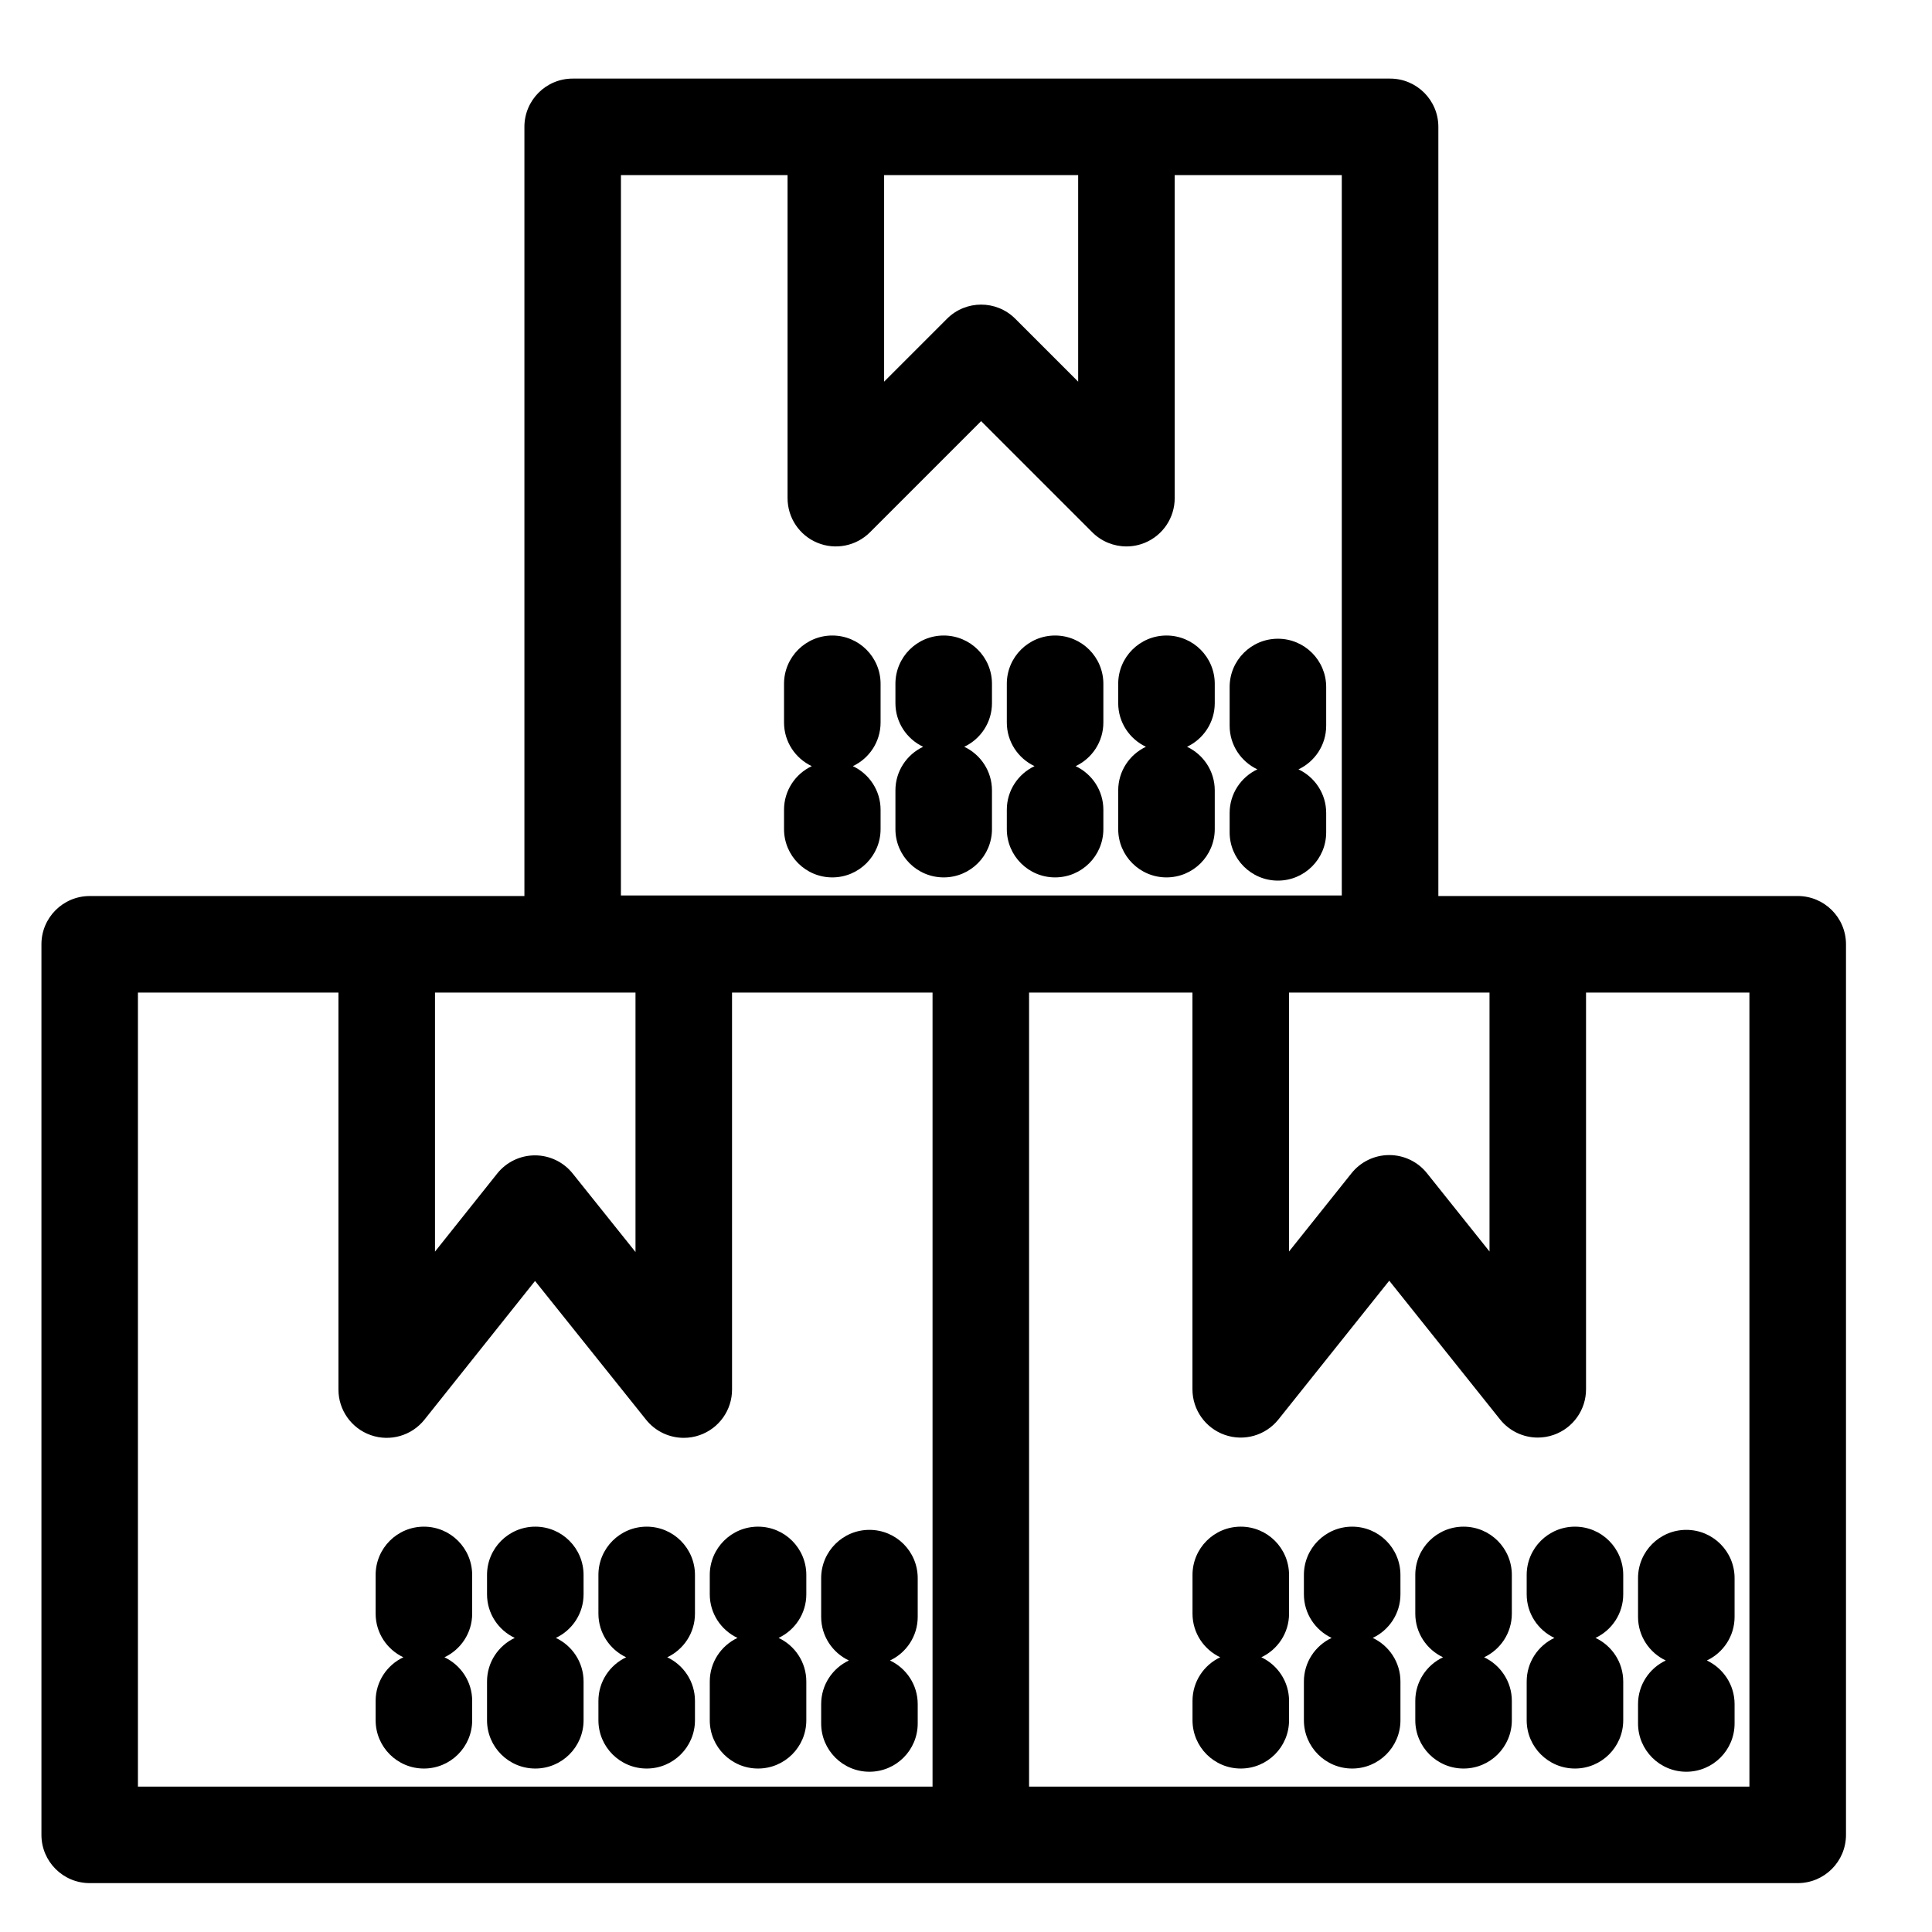
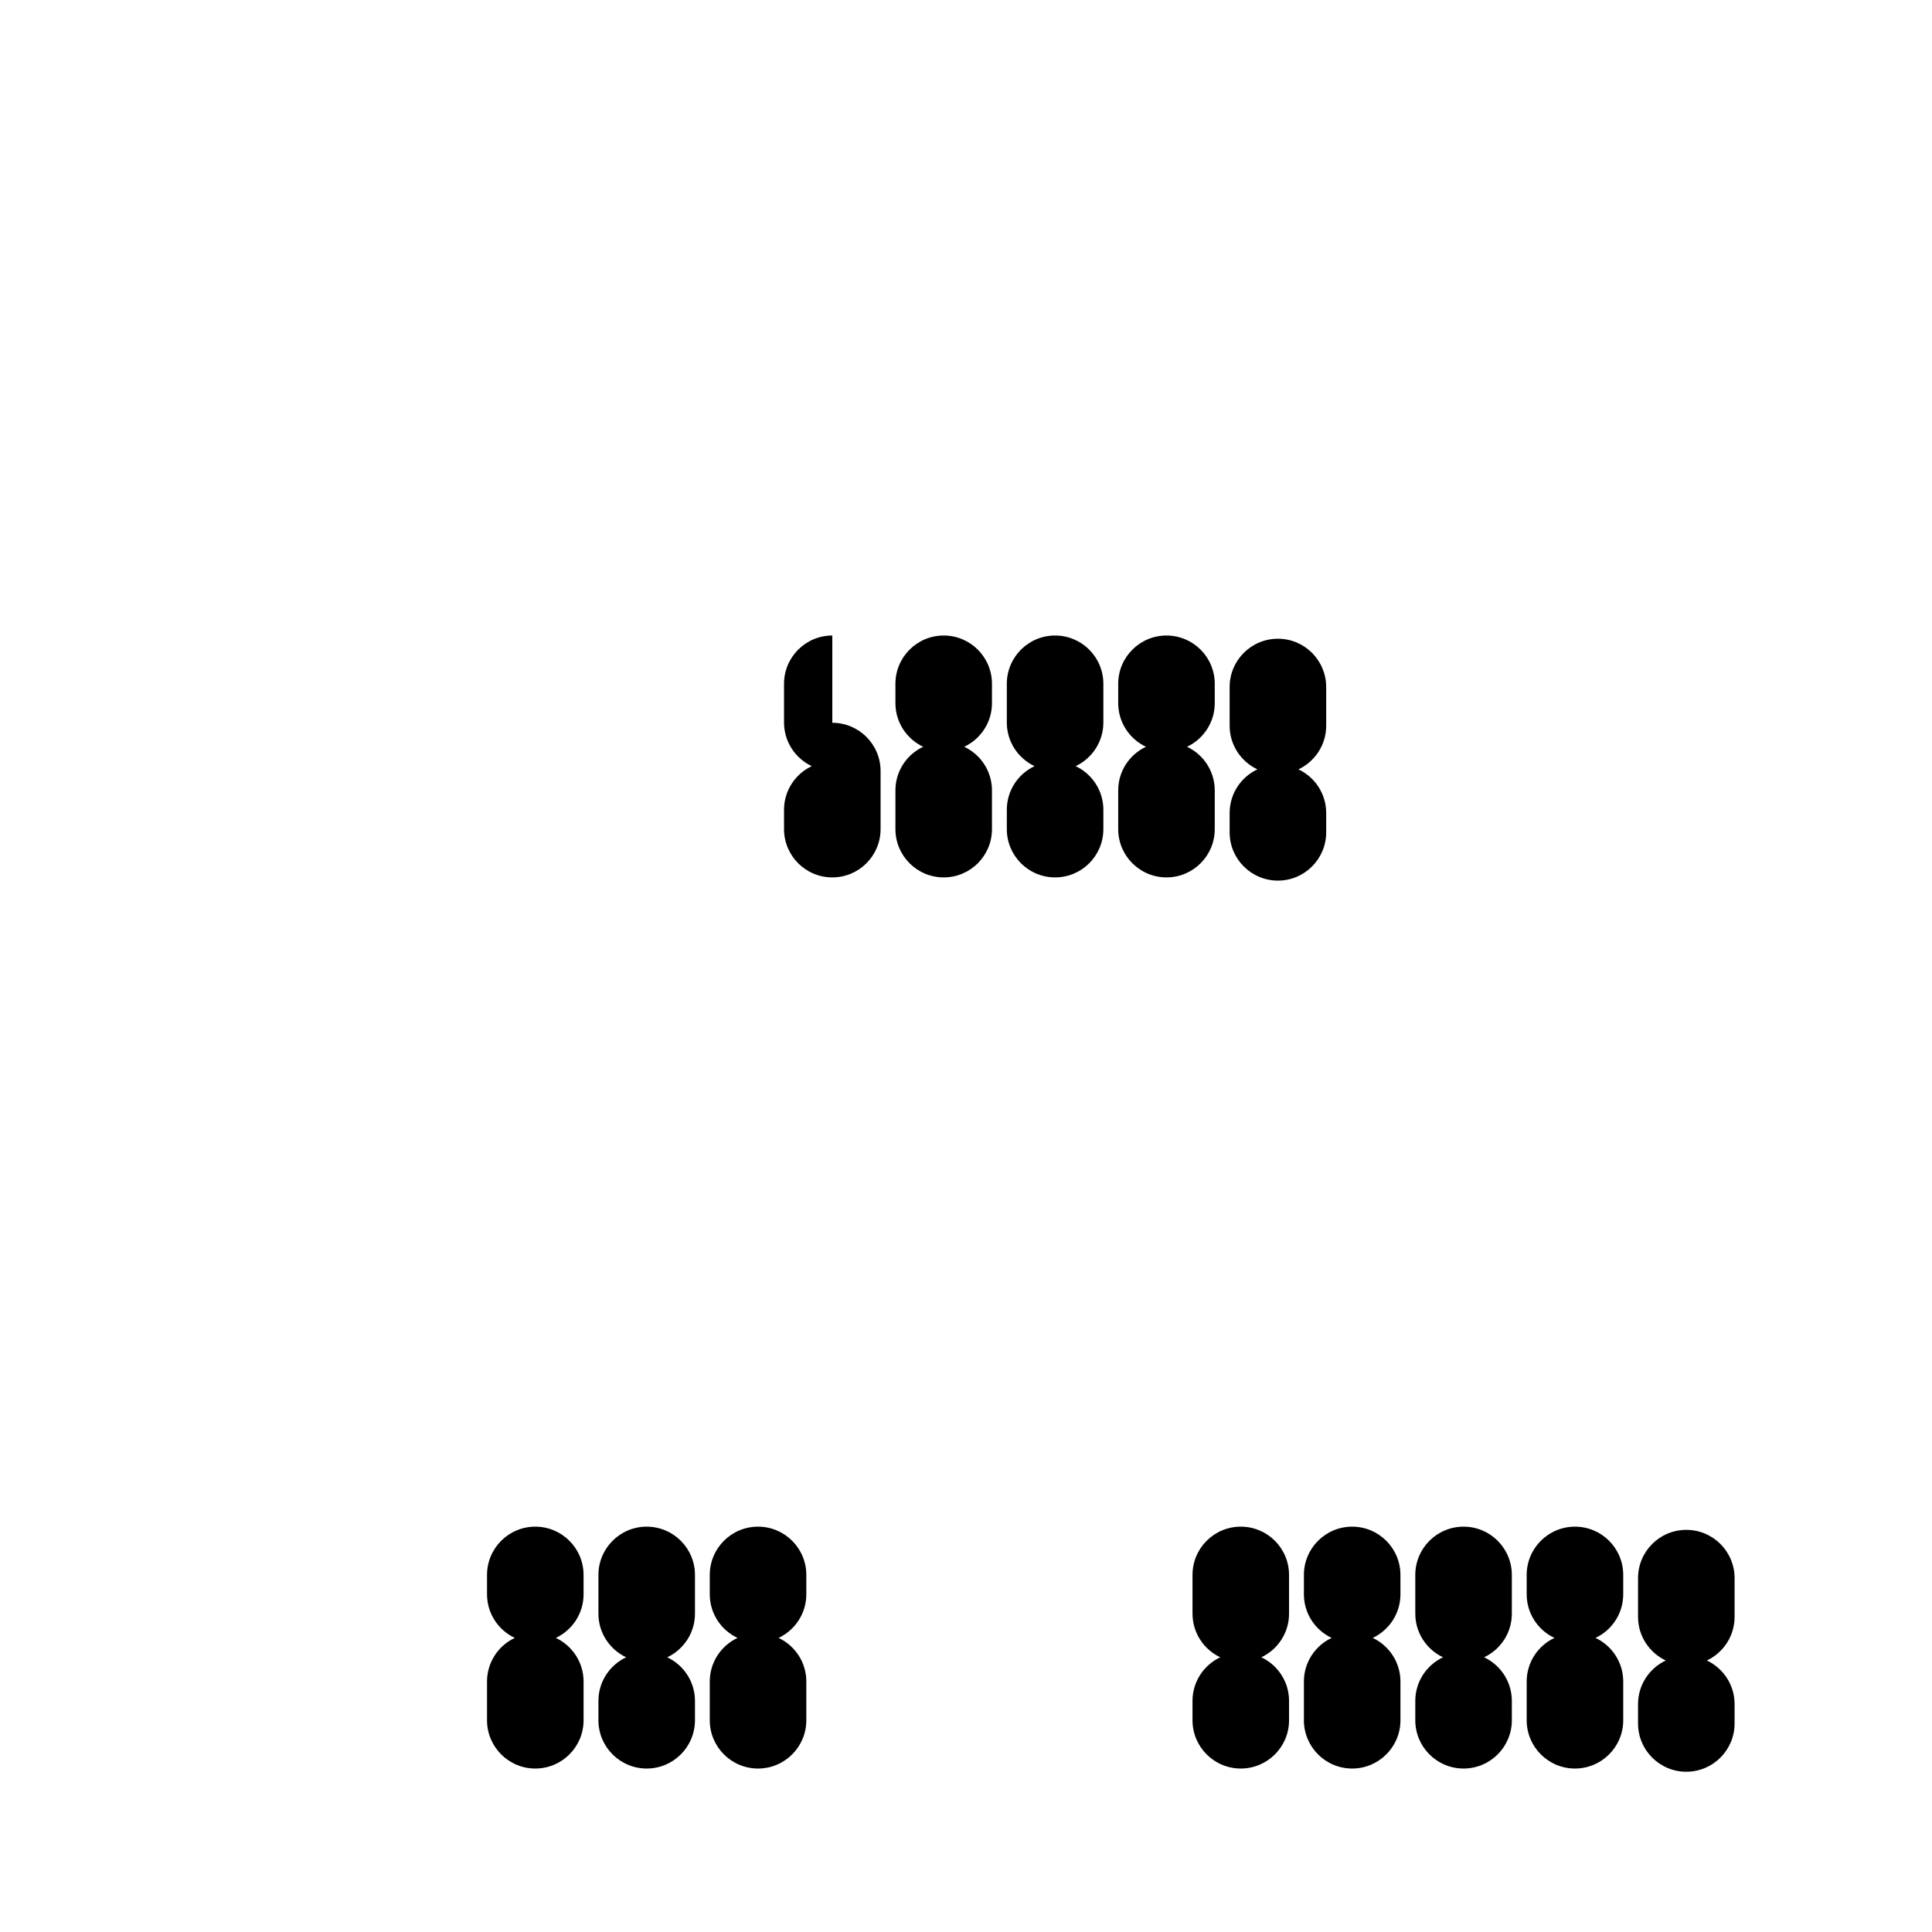
<svg xmlns="http://www.w3.org/2000/svg" fill="#000000" width="800px" height="800px" version="1.1" viewBox="144 144 512 512">
  <g>
    <path d="m344.89 548.58c-7.066 0-12.793 5.727-12.793 12.793v5.129c0 5.113 3.012 9.516 7.348 11.562-4.34 2.047-7.348 6.449-7.348 11.562v10.262c0 7.066 5.727 12.793 12.793 12.793 7.066 0 12.793-5.727 12.793-12.793v-10.262c0-5.113-3.012-9.516-7.348-11.562 4.34-2.047 7.348-6.449 7.348-11.562v-5.129c0-7.066-5.727-12.793-12.793-12.793z" />
-     <path d="m374.41 549.43c-7.066 0-12.793 5.727-12.793 12.793v10.262c0 5.113 3.012 9.516 7.348 11.562-4.34 2.047-7.348 6.449-7.348 11.562v5.129c0 7.066 5.727 12.793 12.793 12.793 7.066 0 12.793-5.727 12.793-12.793v-5.129c0-5.113-3.012-9.516-7.348-11.562 4.34-2.047 7.348-6.449 7.348-11.562v-10.262c0-7.066-5.727-12.793-12.793-12.793z" />
    <path d="m285.86 548.58c-7.066 0-12.793 5.727-12.793 12.793v5.129c0 5.113 3.012 9.516 7.348 11.562-4.34 2.047-7.348 6.449-7.348 11.562v10.262c0 7.066 5.727 12.793 12.793 12.793 7.066 0 12.793-5.727 12.793-12.793v-10.262c0-5.113-3.012-9.516-7.348-11.562 4.34-2.047 7.348-6.449 7.348-11.562l-0.004-5.129c0-7.066-5.727-12.793-12.789-12.793z" />
    <path d="m315.38 548.58c-7.066 0-12.793 5.727-12.793 12.793v10.262c0 5.113 3.012 9.516 7.348 11.562-4.34 2.047-7.348 6.449-7.348 11.562v5.129c0 7.066 5.727 12.793 12.793 12.793s12.793-5.727 12.793-12.793v-5.129c0-5.113-3.012-9.516-7.348-11.562 4.34-2.047 7.348-6.449 7.348-11.562v-10.262c0-7.066-5.731-12.793-12.793-12.793z" />
-     <path d="m256.34 548.58c-7.066 0-12.793 5.727-12.793 12.793v10.262c0 5.113 3.012 9.516 7.348 11.562-4.34 2.047-7.348 6.449-7.348 11.562v5.129c0 7.066 5.727 12.793 12.793 12.793 7.066 0 12.793-5.727 12.793-12.793v-5.129c0-5.113-3.012-9.516-7.348-11.562 4.34-2.047 7.348-6.449 7.348-11.562l-0.004-10.262c0-7.066-5.727-12.793-12.789-12.793z" />
    <path d="m453.13 312.42c-7.066 0-12.793 5.727-12.793 12.793v5.129c0 5.113 3.012 9.516 7.348 11.562-4.34 2.047-7.348 6.449-7.348 11.562v10.262c0 7.066 5.727 12.793 12.793 12.793 7.066 0 12.793-5.727 12.793-12.793v-10.262c0-5.113-3.012-9.516-7.348-11.562 4.34-2.047 7.348-6.449 7.348-11.562v-5.129c0-7.066-5.727-12.793-12.793-12.793z" />
    <path d="m482.66 313.27c-7.066 0-12.793 5.727-12.793 12.793v10.262c0 5.113 3.012 9.516 7.348 11.562-4.34 2.047-7.348 6.449-7.348 11.562v5.129c0 7.066 5.727 12.793 12.793 12.793s12.793-5.727 12.793-12.793v-5.129c0-5.113-3.012-9.516-7.348-11.562 4.34-2.047 7.348-6.449 7.348-11.562v-10.262c-0.004-7.066-5.731-12.793-12.793-12.793z" />
    <path d="m394.09 312.42c-7.066 0-12.793 5.727-12.793 12.793v5.129c0 5.113 3.012 9.516 7.348 11.562-4.34 2.047-7.348 6.449-7.348 11.562v10.262c0 7.066 5.727 12.793 12.793 12.793s12.793-5.727 12.793-12.793v-10.262c0-5.113-3.012-9.516-7.348-11.562 4.34-2.047 7.348-6.449 7.348-11.562v-5.129c0-7.066-5.727-12.793-12.793-12.793z" />
    <path d="m423.61 312.42c-7.066 0-12.793 5.727-12.793 12.793v10.262c0 5.117 3.012 9.516 7.348 11.562-4.34 2.047-7.348 6.449-7.348 11.562v5.129c0 7.066 5.727 12.793 12.793 12.793 7.066 0 12.793-5.727 12.793-12.793v-5.129c0-5.117-3.012-9.516-7.348-11.562 4.34-2.047 7.348-6.445 7.348-11.562v-10.262c0-7.066-5.727-12.793-12.793-12.793z" />
-     <path d="m364.57 312.42c-7.066 0-12.793 5.727-12.793 12.793v10.262c0 5.117 3.012 9.516 7.348 11.562-4.34 2.047-7.348 6.449-7.348 11.562v5.129c0 7.066 5.727 12.793 12.793 12.793 7.066 0 12.793-5.727 12.793-12.793v-5.129c0-5.117-3.012-9.516-7.348-11.562 4.34-2.047 7.348-6.445 7.348-11.562v-10.262c0-7.066-5.727-12.793-12.793-12.793z" />
+     <path d="m364.57 312.42c-7.066 0-12.793 5.727-12.793 12.793v10.262c0 5.117 3.012 9.516 7.348 11.562-4.34 2.047-7.348 6.449-7.348 11.562v5.129c0 7.066 5.727 12.793 12.793 12.793 7.066 0 12.793-5.727 12.793-12.793v-5.129v-10.262c0-7.066-5.727-12.793-12.793-12.793z" />
    <path d="m561.38 548.58c-7.066 0-12.793 5.727-12.793 12.793v5.129c0 5.113 3.012 9.516 7.348 11.562-4.34 2.047-7.348 6.449-7.348 11.562v10.262c0 7.066 5.727 12.793 12.793 12.793s12.793-5.727 12.793-12.793v-10.262c0-5.113-3.012-9.516-7.348-11.562 4.34-2.047 7.348-6.449 7.348-11.562v-5.129c0-7.066-5.727-12.793-12.793-12.793z" />
    <path d="m590.89 613.53c7.066 0 12.793-5.727 12.793-12.793v-5.129c0-5.113-3.012-9.516-7.348-11.562 4.34-2.047 7.348-6.449 7.348-11.562v-10.262c0-7.066-5.727-12.793-12.793-12.793-7.066 0-12.793 5.727-12.793 12.793v10.262c0 5.113 3.012 9.516 7.348 11.562-4.34 2.047-7.348 6.449-7.348 11.562v5.129c0 7.066 5.727 12.793 12.793 12.793z" />
    <path d="m502.34 548.58c-7.066 0-12.793 5.727-12.793 12.793v5.129c0 5.113 3.012 9.516 7.348 11.562-4.34 2.047-7.348 6.449-7.348 11.562v10.262c0 7.066 5.727 12.793 12.793 12.793 7.066 0 12.793-5.727 12.793-12.793v-10.262c0-5.113-3.012-9.516-7.348-11.562 4.34-2.047 7.348-6.449 7.348-11.562l-0.004-5.129c0-7.066-5.727-12.793-12.789-12.793z" />
    <path d="m531.86 548.58c-7.066 0-12.793 5.727-12.793 12.793v10.262c0 5.113 3.012 9.516 7.348 11.562-4.34 2.047-7.348 6.449-7.348 11.562v5.129c0 7.066 5.727 12.793 12.793 12.793 7.066 0 12.793-5.727 12.793-12.793v-5.129c0-5.113-3.012-9.516-7.348-11.562 4.34-2.047 7.348-6.449 7.348-11.562v-10.262c0-7.066-5.727-12.793-12.793-12.793z" />
    <path d="m472.82 548.58c-7.066 0-12.793 5.727-12.793 12.793v10.262c0 5.113 3.012 9.516 7.348 11.562-4.34 2.047-7.348 6.449-7.348 11.562v5.129c0 7.066 5.727 12.793 12.793 12.793s12.793-5.727 12.793-12.793v-5.129c0-5.113-3.012-9.516-7.348-11.562 4.34-2.047 7.348-6.449 7.348-11.562l-0.004-10.262c0-7.066-5.727-12.793-12.789-12.793z" />
-     <path d="m620.41 381.46h-95.23v-203.84c0-7.066-5.727-12.793-12.793-12.793h-216.62c-7.066 0-12.793 5.727-12.793 12.793v203.84h-115.2c-7.066 0-12.793 5.727-12.793 12.793v236c0 7.066 5.727 12.793 12.793 12.793h452.64c7.066 0 12.793-5.727 12.793-12.793v-236.01c0-7.062-5.727-12.789-12.793-12.789zm-134.81 25.582h53.137v68.621l-16.574-20.75c-2.426-3.039-6.106-4.809-9.996-4.809s-7.566 1.77-9.996 4.809l-16.57 20.754zm-55.875-216.63v54.727l-16.668-16.668c-4.996-4.996-13.094-4.996-18.09 0l-16.668 16.668v-54.727zm-121.17 0h44.156v85.609c0 5.176 3.117 9.84 7.898 11.816 4.781 1.98 10.281 0.883 13.941-2.773l29.461-29.461 29.461 29.461c2.445 2.445 5.719 3.746 9.047 3.746 1.648 0 3.309-0.32 4.891-0.973 4.781-1.98 7.898-6.644 7.898-11.816l-0.004-85.609h44.285v190.9l-191.04-0.004zm3.859 216.63v68.754l-16.656-20.812c-2.426-3.035-6.102-4.801-9.988-4.801h-0.012c-3.891 0.004-7.566 1.777-9.992 4.816l-16.488 20.688v-68.645zm-131.86 0h53.137v105.21c0 5.438 3.438 10.277 8.57 12.074 5.133 1.797 10.836 0.152 14.227-4.102l29.301-36.754 29.43 36.773c2.477 3.094 6.176 4.801 9.988 4.801 1.414 0 2.848-0.234 4.234-0.723 5.125-1.797 8.559-6.637 8.559-12.07l-0.004-105.21h53.137v210.43h-210.58zm427.06 210.43h-190.9v-210.43h43.297v105.14c0 5.434 3.434 10.273 8.562 12.074 5.129 1.797 10.832 0.16 14.227-4.09l29.363-36.766 29.367 36.762c2.477 3.098 6.18 4.809 9.996 4.809 1.414 0 2.844-0.234 4.227-0.719 5.129-1.797 8.562-6.637 8.562-12.07v-105.14h43.297z" />
  </g>
</svg>